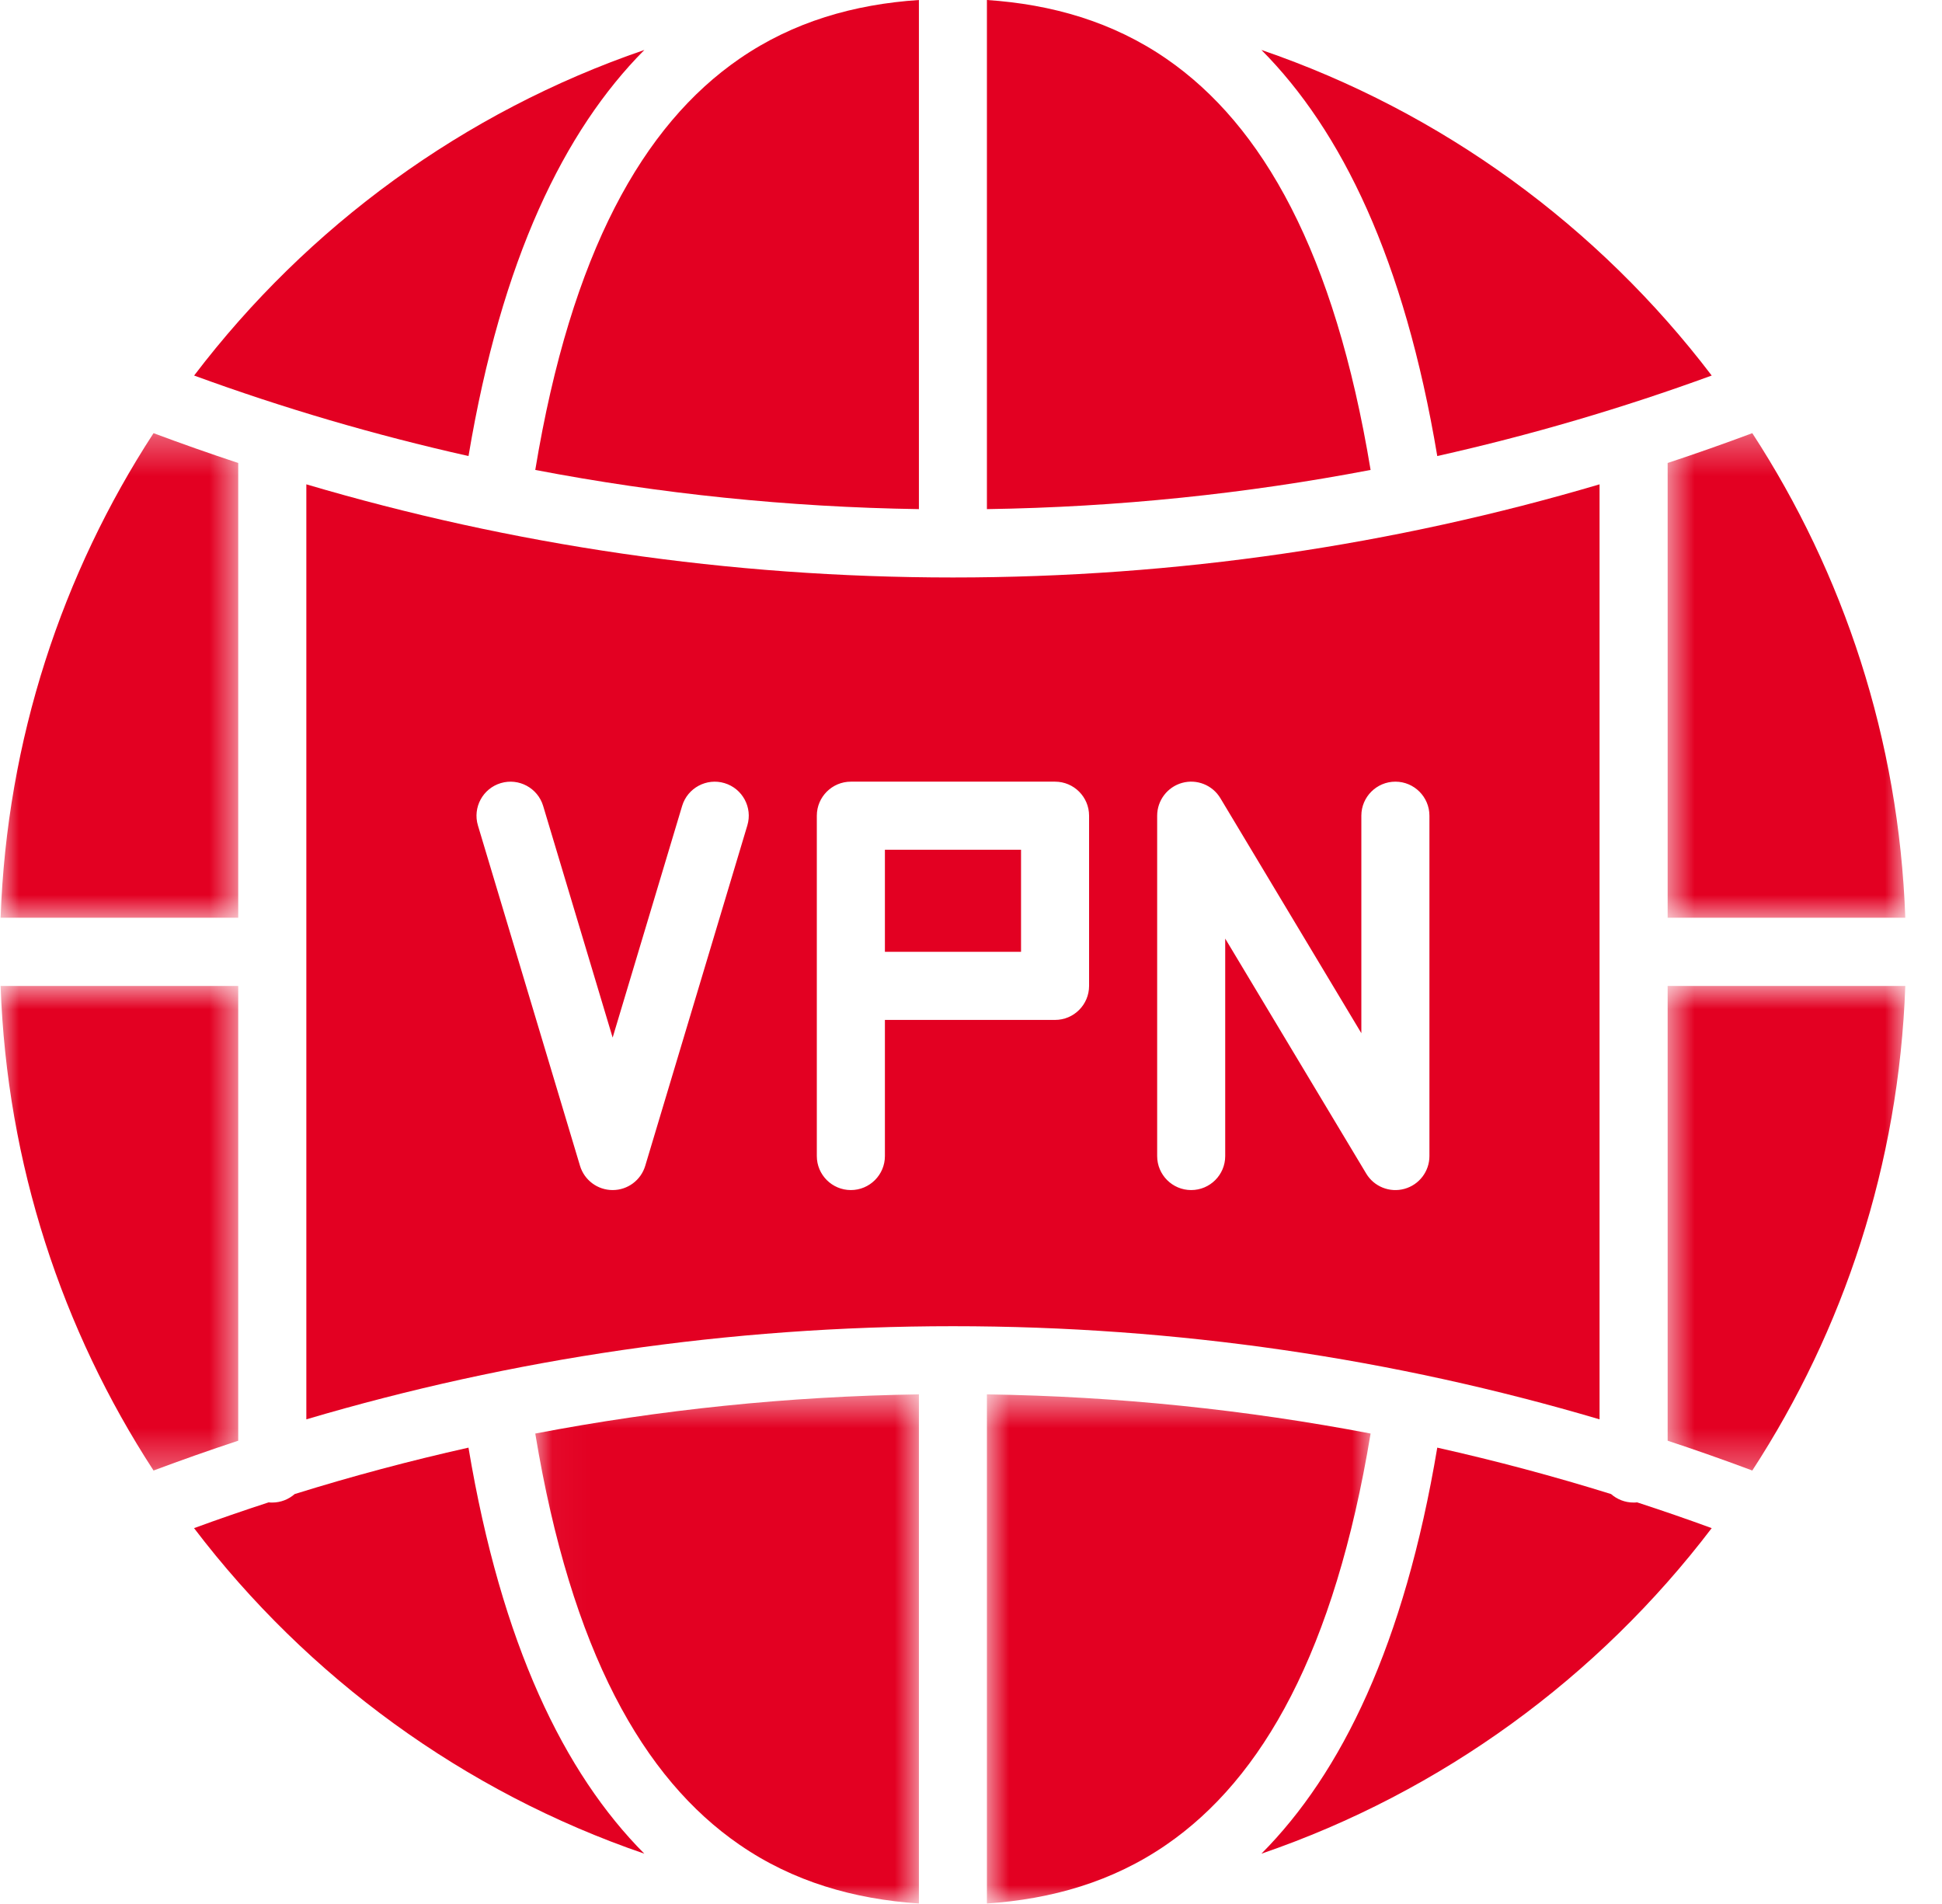
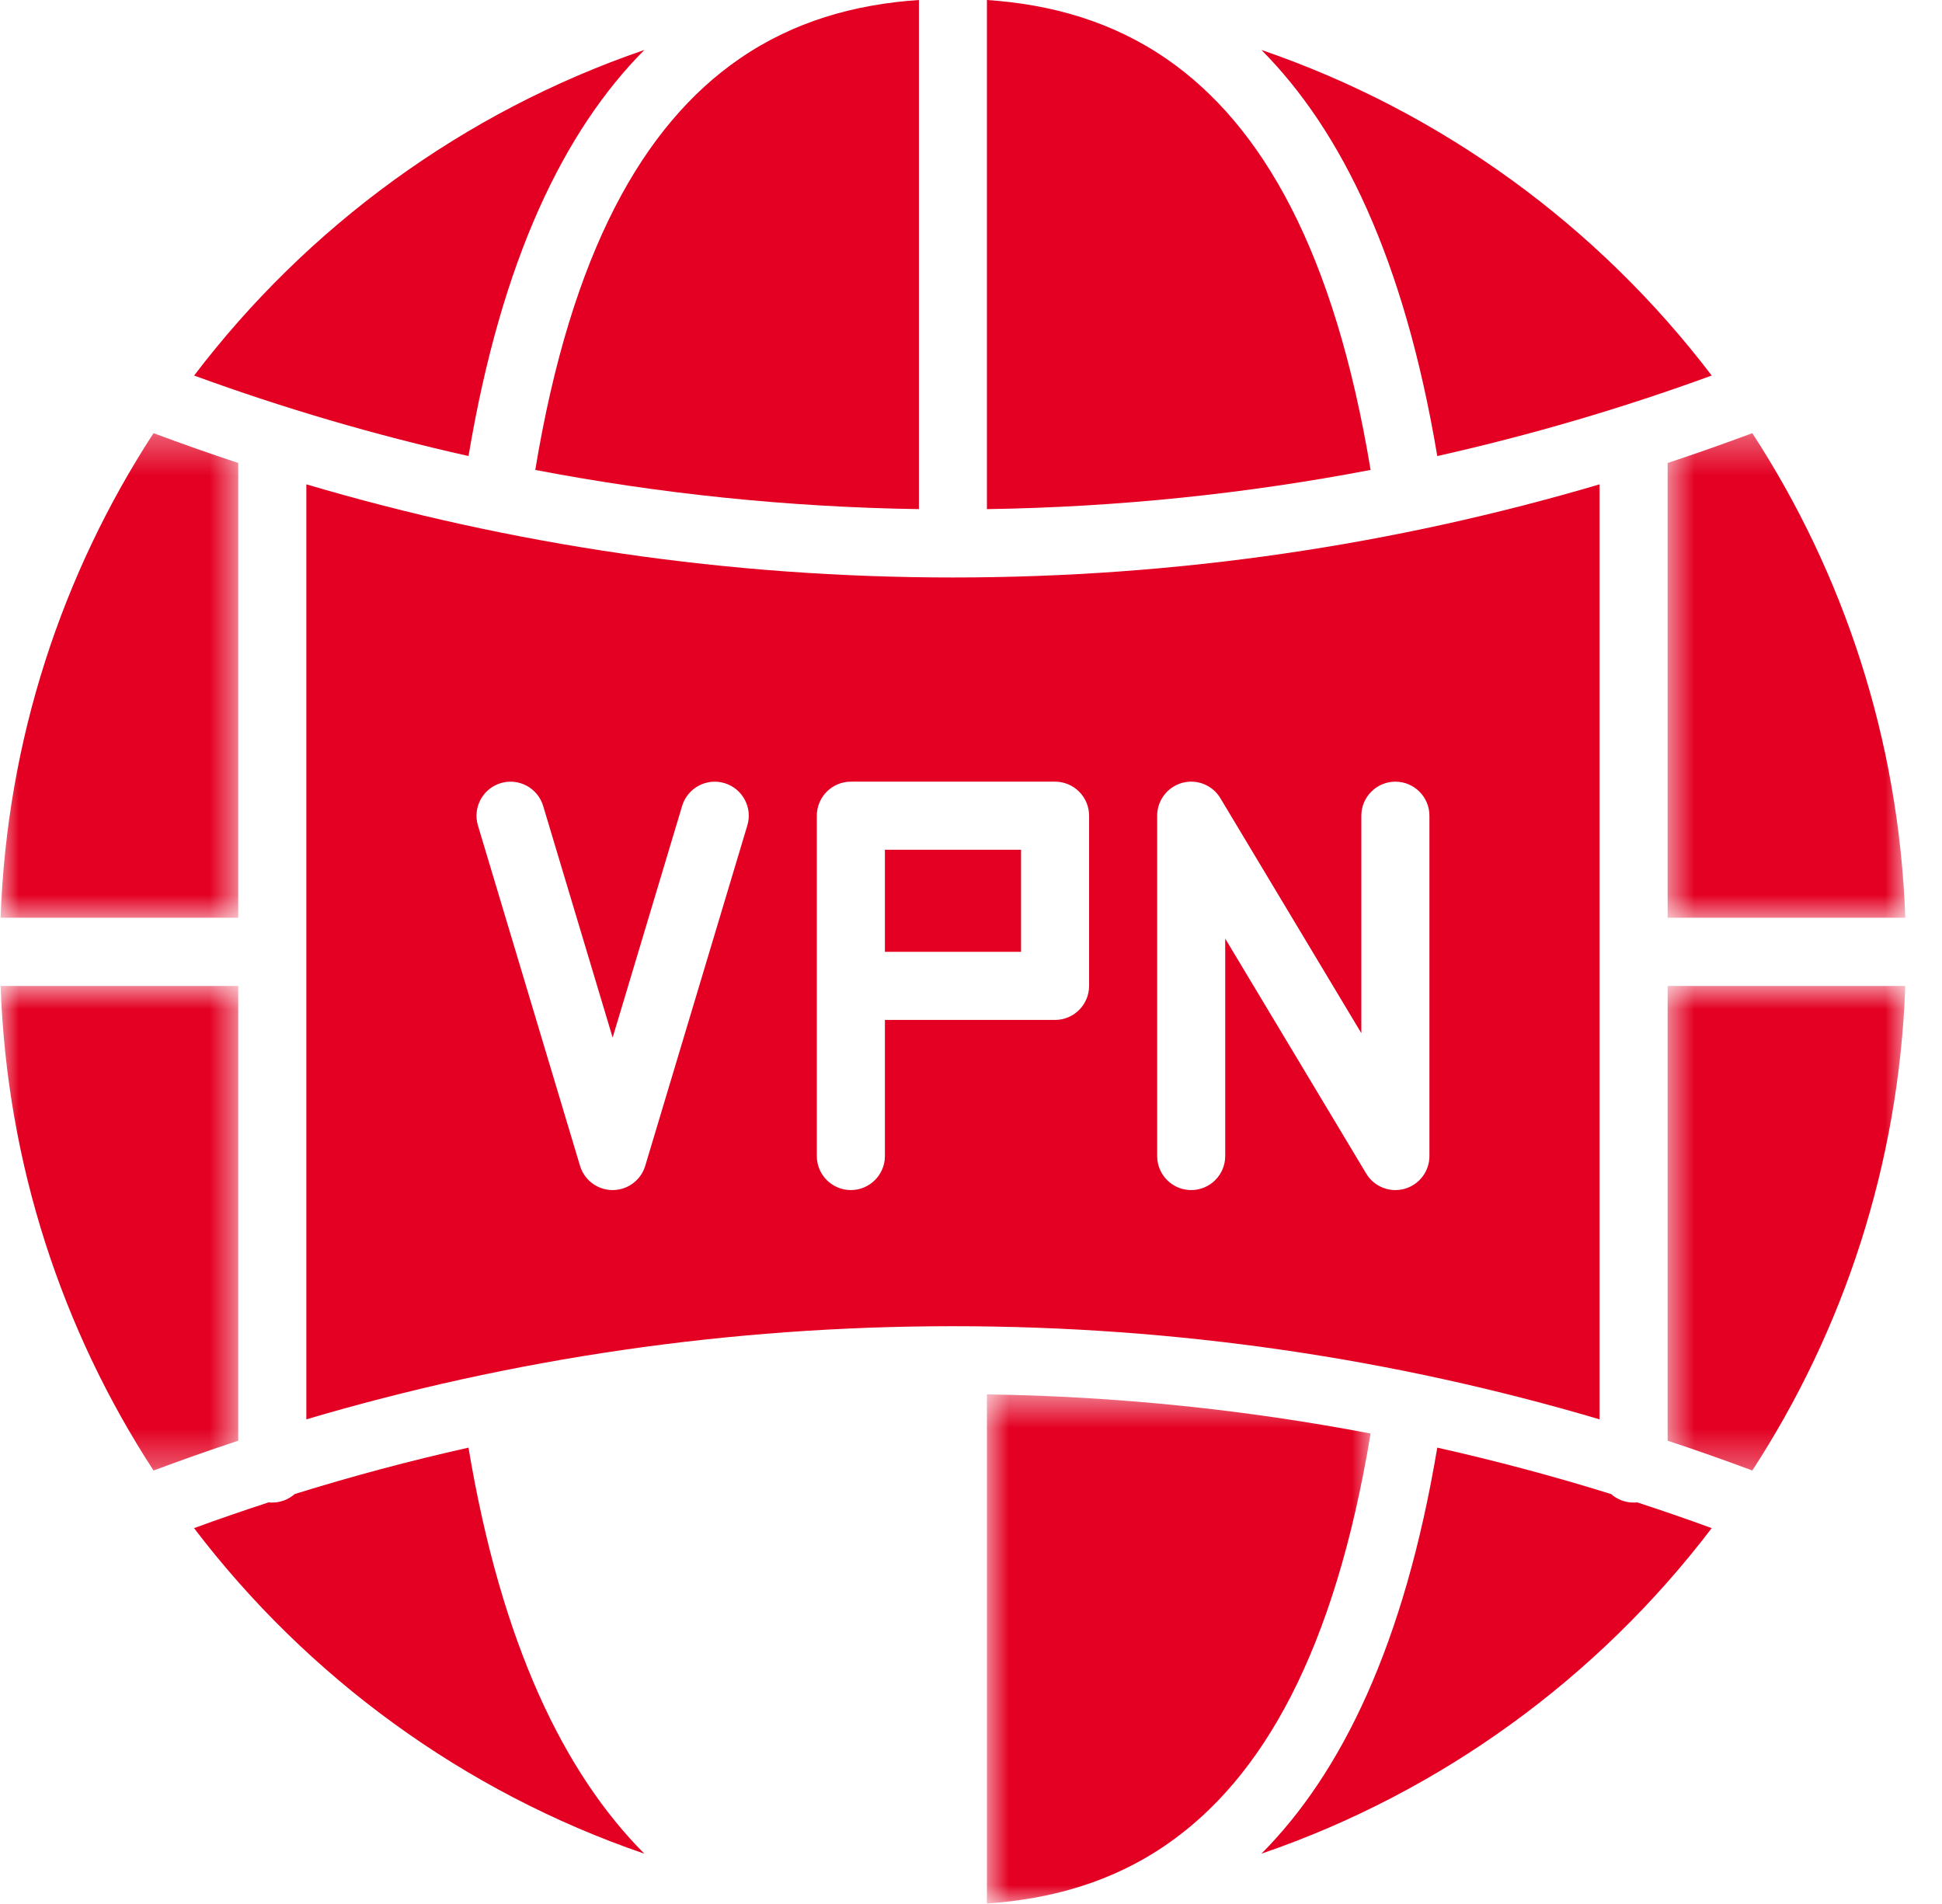
<svg xmlns="http://www.w3.org/2000/svg" width="51" height="50" viewBox="0 0 51 50" fill="none">
  <path fill-rule="evenodd" clip-rule="evenodd" d="M25.918 13.37V0C27.62 0.113 29.22 0.571 30.632 1.544C33.157 3.284 35.049 6.624 35.994 12.341C32.723 12.966 29.356 13.318 25.918 13.37Z" fill="#E30022" />
  <path fill-rule="evenodd" clip-rule="evenodd" d="M44.952 9.862C42.616 10.716 40.21 11.424 37.745 11.976C36.879 6.805 35.231 3.429 33.127 1.312C37.872 2.937 41.974 5.948 44.952 9.862Z" fill="#E30022" />
  <mask id="mask0_2219_2985" style="mask-type:luminance" maskUnits="userSpaceOnUse" x="43" y="11" width="8" height="14">
    <path d="M43.691 11.32H50.072V24.198H43.691V11.32Z" fill="white" />
  </mask>
  <g mask="url(#mask0_2219_2985)">
    <path fill-rule="evenodd" clip-rule="evenodd" d="M50.036 24.101H43.795V12.158C44.543 11.911 45.284 11.65 46.018 11.375C48.417 15.062 49.87 19.419 50.036 24.101Z" fill="#E30022" />
  </g>
  <mask id="mask1_2219_2985" style="mask-type:luminance" maskUnits="userSpaceOnUse" x="43" y="25" width="8" height="14">
    <path d="M43.691 25.812H50.072V38.69H43.691V25.812Z" fill="white" />
  </mask>
  <g mask="url(#mask1_2219_2985)">
    <path fill-rule="evenodd" clip-rule="evenodd" d="M46.018 38.617C45.284 38.342 44.543 38.081 43.795 37.834V25.891H50.036C49.87 30.573 48.417 34.93 46.018 38.617Z" fill="#E30022" />
  </g>
  <path fill-rule="evenodd" clip-rule="evenodd" d="M33.127 48.679C35.231 46.563 36.879 43.187 37.745 38.016C39.29 38.362 40.812 38.769 42.309 39.235C42.467 39.373 42.673 39.458 42.899 39.458C42.932 39.458 42.963 39.457 42.993 39.453C43.652 39.668 44.304 39.892 44.952 40.13C41.974 44.043 37.871 47.054 33.127 48.679Z" fill="#E30022" />
  <mask id="mask2_2219_2985" style="mask-type:luminance" maskUnits="userSpaceOnUse" x="25" y="36" width="12" height="14">
    <path d="M25.836 36.531H36.008V50.001H25.836V36.531Z" fill="white" />
  </mask>
  <g mask="url(#mask2_2219_2985)">
    <path fill-rule="evenodd" clip-rule="evenodd" d="M25.918 49.987V36.617C29.356 36.669 32.723 37.02 35.994 37.646C35.049 43.363 33.157 46.703 30.632 48.442C29.22 49.416 27.62 49.873 25.918 49.987Z" fill="#E30022" />
  </g>
  <mask id="mask3_2219_2985" style="mask-type:luminance" maskUnits="userSpaceOnUse" x="14" y="36" width="11" height="14">
    <path d="M14.041 36.531H24.213V50.001H14.041V36.531Z" fill="white" />
  </mask>
  <g mask="url(#mask3_2219_2985)">
-     <path fill-rule="evenodd" clip-rule="evenodd" d="M24.132 36.617V49.987C22.43 49.873 20.83 49.416 19.418 48.442C16.892 46.703 15.001 43.363 14.057 37.646C17.326 37.02 20.692 36.669 24.132 36.617Z" fill="#E30022" />
-   </g>
+     </g>
  <path fill-rule="evenodd" clip-rule="evenodd" d="M5.096 40.13C5.744 39.892 6.397 39.668 7.055 39.453C7.086 39.457 7.118 39.458 7.149 39.458C7.375 39.458 7.581 39.373 7.739 39.235C9.236 38.769 10.758 38.362 12.303 38.016C13.169 43.187 14.817 46.563 16.921 48.679C12.177 47.054 8.074 44.043 5.096 40.13Z" fill="#E30022" />
  <path fill-rule="evenodd" clip-rule="evenodd" d="M42.007 12.719V37.273C36.623 35.681 30.924 34.827 25.026 34.827C19.129 34.827 13.43 35.681 8.045 37.273V12.719C13.43 14.31 19.129 15.165 25.026 15.165C30.924 15.165 36.623 14.31 42.007 12.719ZM23.239 26.784H27.707C28.201 26.784 28.601 26.383 28.601 25.89V21.421C28.601 20.928 28.201 20.527 27.707 20.527H22.345C21.852 20.527 21.451 20.928 21.451 21.421V30.359C21.451 30.852 21.852 31.252 22.345 31.252C22.838 31.252 23.239 30.852 23.239 30.359V26.784ZM23.239 24.996V22.315H26.814V24.996H23.239ZM32.176 30.359V24.648L35.879 30.819C36.085 31.163 36.497 31.327 36.883 31.22C37.271 31.113 37.539 30.761 37.539 30.359V21.421C37.539 20.928 37.138 20.527 36.645 20.527C36.152 20.527 35.751 20.928 35.751 21.421V27.132L32.049 20.961C31.842 20.616 31.431 20.452 31.044 20.559C30.657 20.667 30.389 21.02 30.389 21.421V30.359C30.389 30.852 30.789 31.252 31.282 31.252C31.776 31.252 32.176 30.852 32.176 30.359ZM12.551 21.677L15.232 30.615C15.346 30.993 15.694 31.252 16.089 31.252C16.484 31.252 16.832 30.993 16.945 30.615L19.626 21.677C19.768 21.206 19.5 20.707 19.026 20.565C18.555 20.424 18.056 20.692 17.914 21.164L16.089 27.248L14.264 21.164C14.122 20.692 13.623 20.424 13.151 20.565C12.678 20.707 12.41 21.206 12.551 21.677Z" fill="#E30022" />
  <path fill-rule="evenodd" clip-rule="evenodd" d="M14.057 12.341C15.001 6.624 16.892 3.284 19.418 1.544C20.83 0.571 22.43 0.113 24.132 0V13.37C20.692 13.318 17.326 12.966 14.057 12.341Z" fill="#E30022" />
  <path fill-rule="evenodd" clip-rule="evenodd" d="M16.922 1.312C14.818 3.429 13.17 6.805 12.304 11.976C9.839 11.424 7.433 10.716 5.098 9.862C8.074 5.949 12.178 2.937 16.922 1.312Z" fill="#E30022" />
  <mask id="mask4_2219_2985" style="mask-type:luminance" maskUnits="userSpaceOnUse" x="0" y="11" width="7" height="14">
    <path d="M0 11.32H6.358V24.198H0V11.32Z" fill="white" />
  </mask>
  <g mask="url(#mask4_2219_2985)">
    <path fill-rule="evenodd" clip-rule="evenodd" d="M4.032 11.375C4.767 11.65 5.508 11.911 6.256 12.158V24.101H0.016C0.18 19.419 1.634 15.062 4.032 11.375Z" fill="#E30022" />
  </g>
  <mask id="mask5_2219_2985" style="mask-type:luminance" maskUnits="userSpaceOnUse" x="0" y="25" width="7" height="14">
    <path d="M0 25.812H6.358V38.69H0V25.812Z" fill="white" />
  </mask>
  <g mask="url(#mask5_2219_2985)">
    <path fill-rule="evenodd" clip-rule="evenodd" d="M0.016 25.891H6.256V37.834C5.508 38.081 4.767 38.342 4.032 38.617C1.634 34.93 0.18 30.573 0.016 25.891Z" fill="#E30022" />
  </g>
</svg>